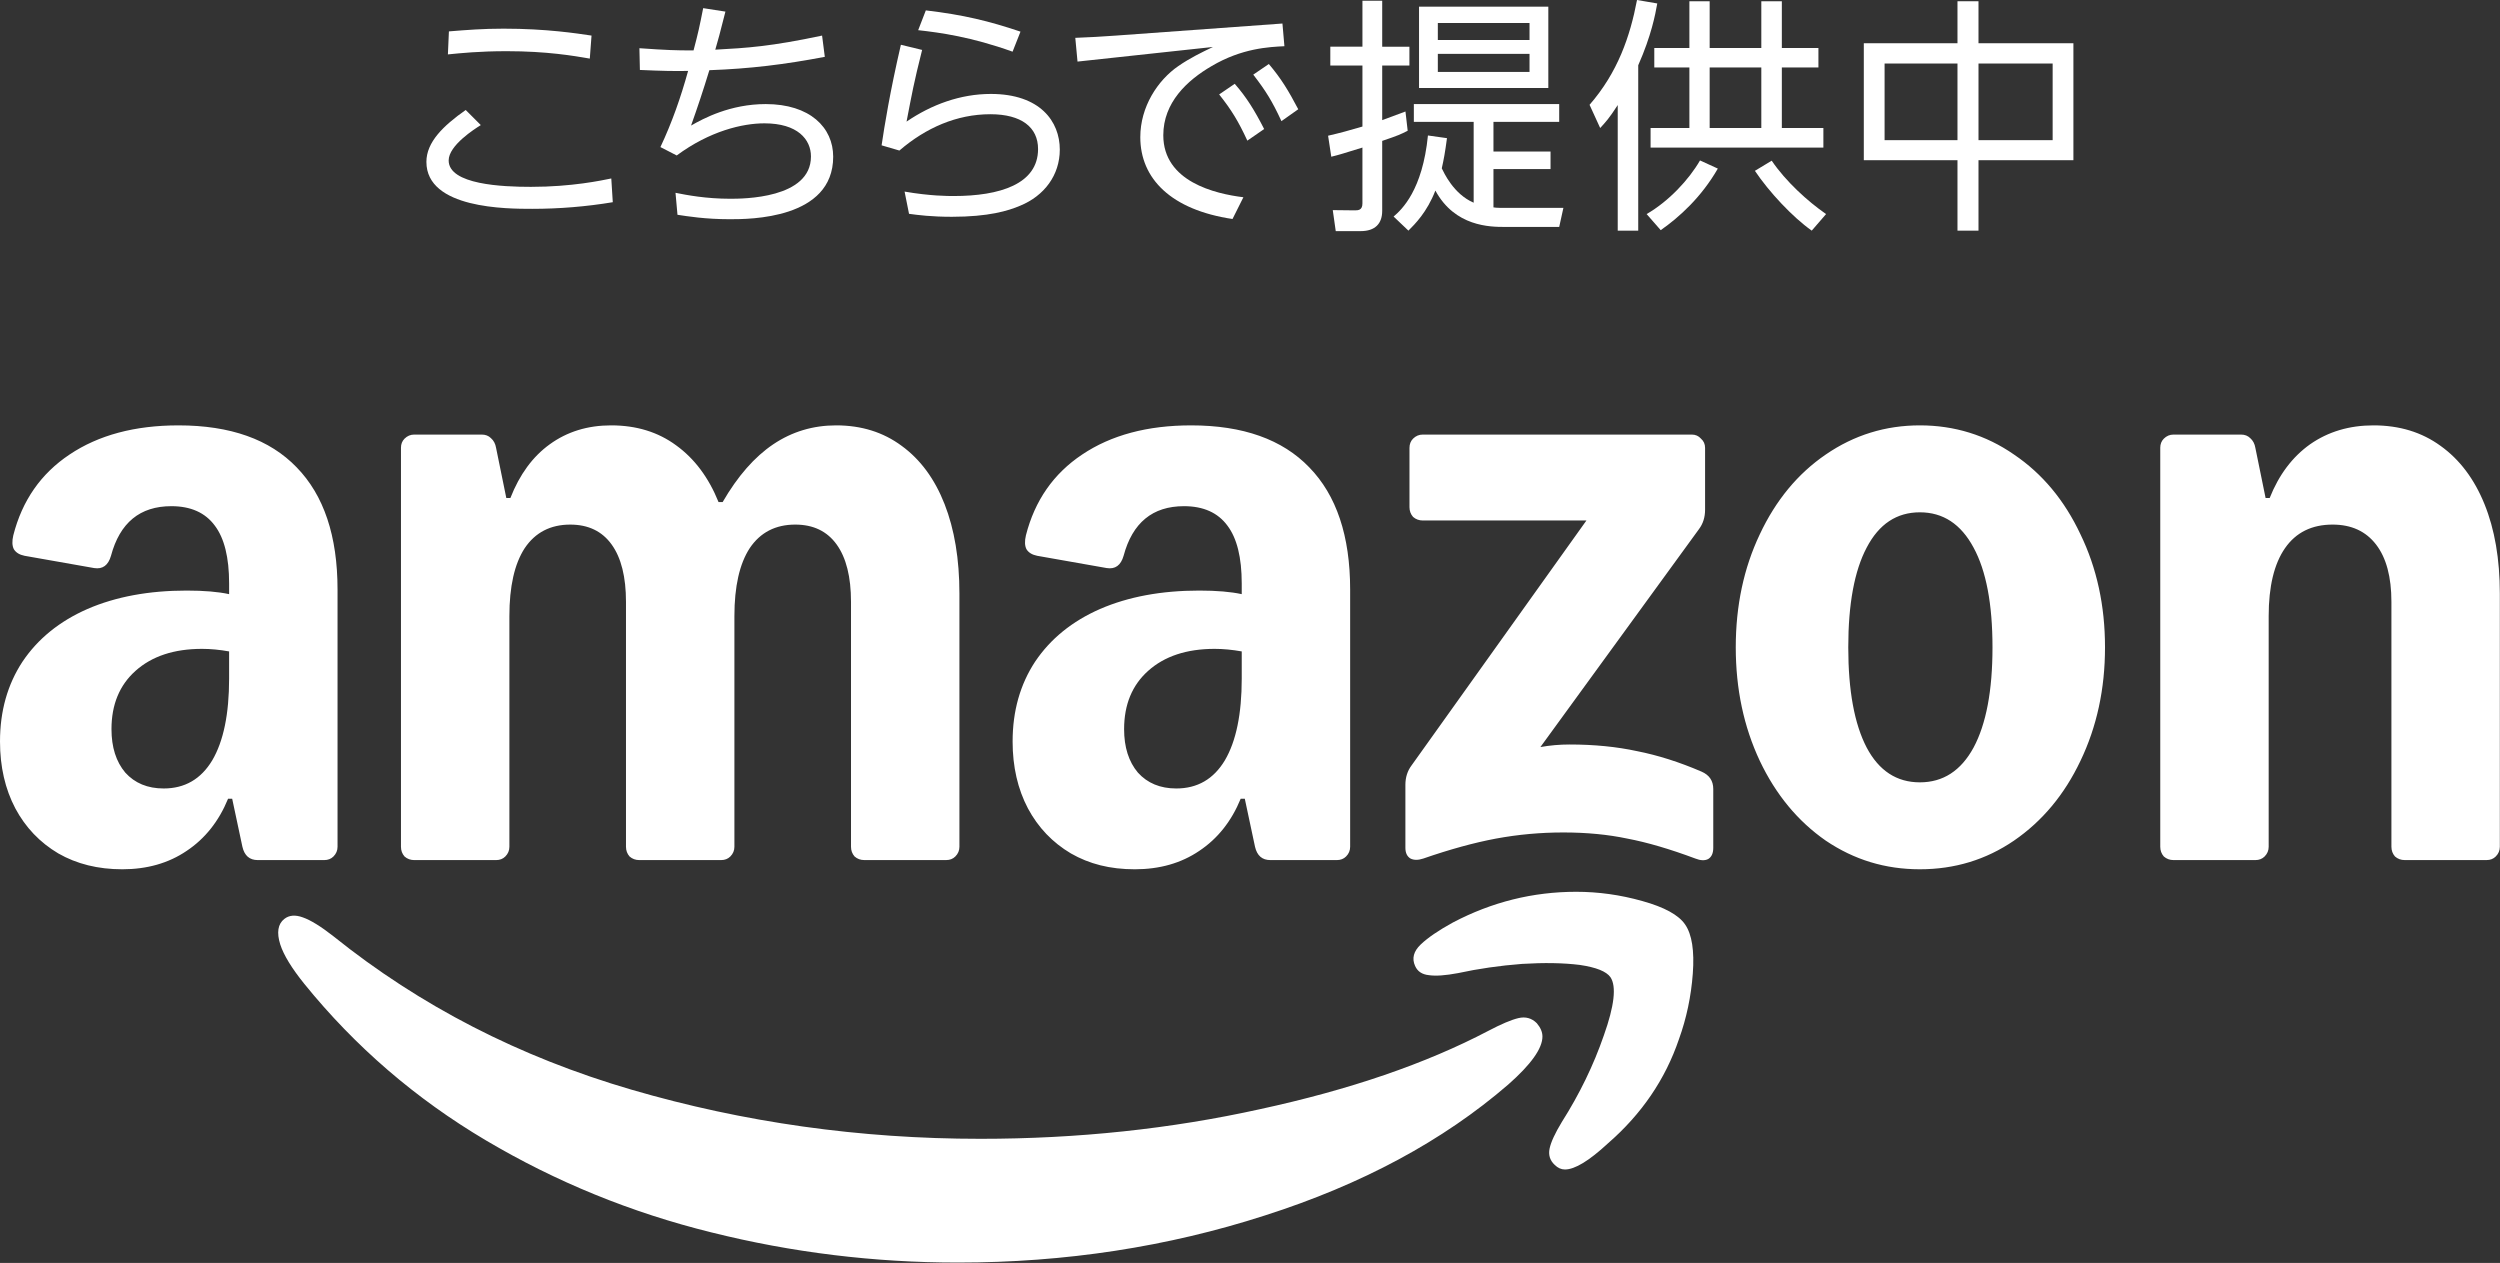
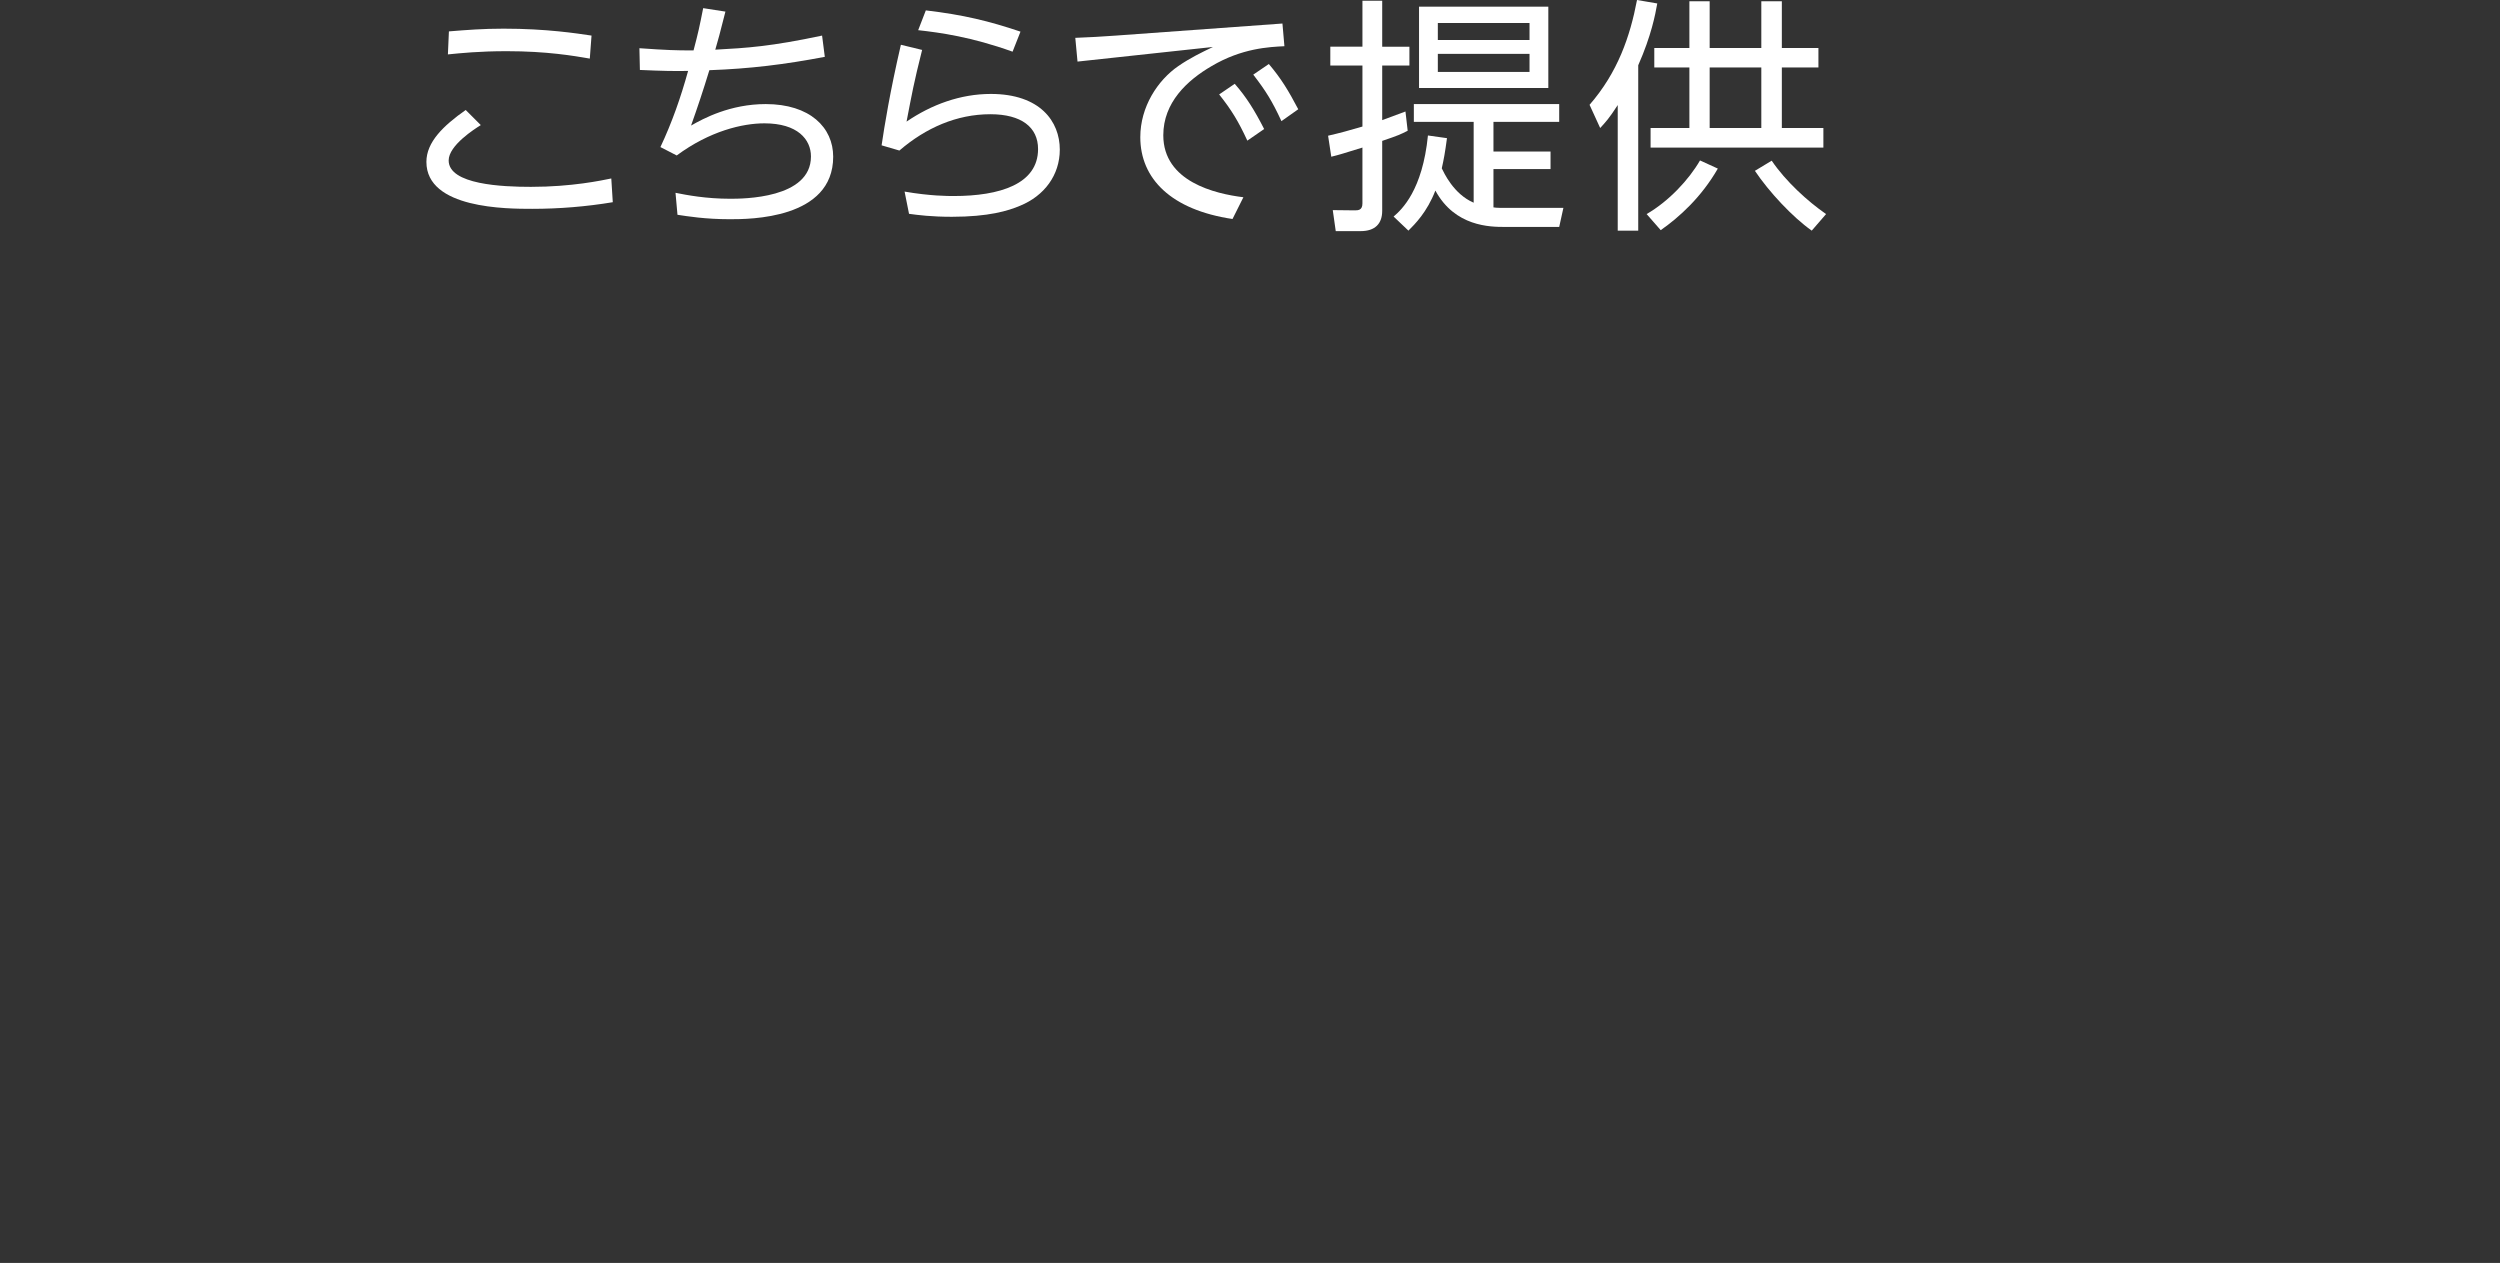
<svg xmlns="http://www.w3.org/2000/svg" width="2993" height="1512" viewBox="0 0 2993 1512" fill="none">
  <rect x="0" y="0" width="2993" height="1512" fill="#333333" stroke="none" />
  <path d="M575.6 149.76C568.51 154.2 537.14 173.98 537.14 192.07C537.14 221.08 601.63 223.7 635.66 223.7C684.8 223.7 720.32 216 731.84 213.66L733.62 242.08C701.67 247.39 669.42 250.02 637.14 250.02C606.97 250.02 510.49 250.02 510.49 193.82C510.49 170.12 530.63 150.63 557.53 131.66L575.59 149.75L575.6 149.76ZM706.1 70.15C687.16 66.88 654.91 61.28 606.68 61.28C573.82 61.28 551.64 63.61 536.23 65.13L537.43 37.58C559.02 35.83 578.26 34.31 602.83 34.31C654.31 34.31 690.43 39.97 708.18 42.6L706.11 70.15H706.1Z" fill="white" />
  <path d="M808.71 230.83C822.02 233.51 845.1 237.95 874.11 237.95C889.2 237.95 970.88 237.95 970.88 187.35C970.88 166.92 954.89 147.66 915.23 147.66C888.91 147.66 849.83 156.82 810.17 186.12L790.65 176.08C804.57 146.49 814.93 116.9 823.8 84.92C805.15 85.21 793.3 84.92 766.08 83.75L765.5 57.72C797.75 60.05 811.08 60.35 826.46 60.35H830.31C835.94 39.05 837.4 32.28 841.84 9.75L868.48 13.89C861.07 42.9 860.48 45.29 856.34 59.47C894.51 57.43 922.93 55.62 984.19 42.6L987.46 68.05C939.22 77.21 898.08 82.29 849.25 84.04C841.55 109.19 835.33 127.81 827.33 150.34C842.15 141.76 874.4 124.6 916.71 124.6C969.68 124.6 997.49 152.67 997.49 187.63C997.49 262.45 897.19 262.45 873.82 262.45C844.2 262.45 823.19 258.95 811.08 257.14L808.72 230.82L808.71 230.83Z" fill="white" />
  <path d="M1103.97 59.76C1093.9 99.74 1091.83 111.88 1085.32 145.61C1115.2 125.18 1149.84 112.46 1186.23 112.46C1245.41 112.46 1268.79 145.61 1268.79 179.05C1268.79 209.81 1250.14 234.38 1221.46 246.23C1206.96 252.42 1183.58 259.54 1139.49 259.54C1114.92 259.54 1098.93 257.44 1088.28 255.98L1082.97 229.37C1113.44 234.68 1135.06 234.68 1141.86 234.68C1196.9 234.68 1242.77 220.44 1242.77 178.42C1242.77 152.39 1222.93 136.75 1185.66 136.75C1145.42 136.75 1108.42 152.98 1076.75 180.23L1055.45 173.99C1058.98 150.35 1065.2 111.25 1078.53 53.59L1103.98 59.78L1103.97 59.76ZM1212.26 61.87C1162.85 44.13 1125.56 39.05 1099.24 36.13L1108.4 12.43C1153.37 17.74 1183.86 25.15 1221.74 37.88L1212.26 61.87Z" fill="white" />
  <path d="M1535.34 28.13L1537.7 55.33C1519.34 56.21 1486.81 57.72 1450.71 79.03C1421.12 96.19 1392.7 122.8 1392.7 161.91C1392.7 217.53 1454.86 232.01 1488.59 236.15L1475.57 262.18C1402.18 251.27 1365.17 213.97 1365.17 164.25C1365.17 127.83 1385.89 96.2 1410.75 79.04C1424.96 69.29 1438.56 62.76 1452.16 56.22L1290 73.73L1287.34 45.31C1303.62 44.73 1319.29 43.79 1335.58 42.63L1535.33 28.16L1535.34 28.13ZM1478.23 100.33C1492.44 116.61 1501.9 131.96 1513.45 154.49L1493.31 168.38C1482.66 145.33 1474.37 131.67 1459.58 113.05L1478.23 100.33ZM1519.05 76.63C1533.85 94.08 1542.42 108.32 1554.27 130.79L1534.13 145.03C1523.19 121.33 1515.51 108.9 1500.4 89.35L1519.05 76.63Z" fill="white" />
  <path d="M1685.27 156.53C1677.27 160.67 1674.01 162.19 1654.77 168.67V252.42C1654.77 267.83 1646.19 276.7 1629.03 276.7H1599.15L1595.59 251.55L1621.65 251.84C1625.79 251.84 1631.1 251.84 1631.1 243.55V176.66C1606.24 184.36 1603.58 185.24 1593.81 187.63L1589.99 162.48C1605.37 158.92 1613.95 156.53 1631.11 151.51V78.44H1592.65V55.91H1631.11V0.88H1654.78V55.92H1687.35V78.45H1654.78V143.82C1664.26 140.26 1666.04 139.68 1682.62 133.49L1685.28 156.54L1685.27 156.53ZM1668.41 259.25C1678.16 250.96 1703.02 227.85 1709.53 162.19L1732.32 165.4C1729.96 183.2 1728.47 190.85 1726.1 201.53C1728.46 206.26 1740.02 232.29 1764.27 242.68V145.91H1692.66V124.61H1866.67V145.91H1787.97V181.4H1856.31V202.41H1787.97V248.28C1790.33 248.57 1792.11 248.86 1795.94 248.86H1871.7L1866.68 271.68H1801.28C1784.12 271.68 1741.81 271.39 1718.43 228.14C1708.36 254.17 1693.86 268.41 1686.15 276.12L1668.41 259.25ZM1853.65 105.35H1698.87V8H1853.65V105.35ZM1831.15 27.55H1721.37V47.92H1831.15V27.55ZM1831.15 64.49H1721.37V86.14H1831.15V64.49Z" fill="white" />
  <path d="M1961.28 276.12H1936.74V125.77C1926.67 141.47 1922.24 146.2 1915.73 153.26L1903.01 125.48C1936.74 86.73 1951.54 43.77 1959.83 0L1984.08 4.14C1981.72 17.45 1976.99 42.6 1961.29 78.15V276.12H1961.28ZM1971.34 256.28C1997.98 240.87 2021.94 215.13 2035.25 192.08L2056.58 201.83C2037.03 235.86 2010.71 259.84 1988.21 275.54L1971.34 256.28ZM2046.81 1.49V57.43H2108.65V1.49H2133.22V57.43H2177.02V80.78H2133.22V153.27H2182.95V176.67H1976.08V153.27H2022.54V80.78H1980.52V57.43H2022.54V1.49H2046.82H2046.81ZM2108.65 80.78H2046.81V153.27H2108.65V80.78ZM2121.08 192.37C2137.95 217.23 2164.3 241.16 2186.18 256.28L2169.02 276.12C2145.94 259.84 2117.83 229.66 2100.97 204.51L2121.08 192.37Z" fill="white" />
-   <path d="M2343.5 51.77V1.49H2368.65V51.77H2482.28V191.79H2368.65V276.13H2343.5V191.79H2231.35V51.77H2343.5ZM2343.5 76.05H2256.22V167.8H2343.5V76.05ZM2457.43 76.05H2368.66V167.8H2457.43V76.05Z" fill="white" />
-   <path d="M146.33 1040.7C117.35 1040.7 91.84 1034.37 69.8 1021.72C47.76 1008.66 30.61 990.7 18.37 967.84C6.12 944.58 0 917.84 0 887.64C0 851.31 8.98 819.47 26.94 792.13C45.31 764.78 71.23 743.76 104.7 729.07C138.58 714.38 178.17 707.03 223.48 707.03C244.3 707.03 261.24 708.46 274.3 711.32V698.46C274.3 667.44 268.59 644.38 257.16 629.27C245.73 613.76 228.38 606 205.12 606C167.57 606 143.48 625.8 132.87 665.39C129.6 676.82 122.87 681.72 112.67 680.08L29.4 665.39C23.28 664.17 18.99 661.51 16.54 657.43C14.5 653.35 14.3 647.84 15.93 640.9C26.54 599.27 48.99 567.02 83.28 544.16C117.98 520.89 161.45 509.26 213.69 509.26C275.73 509.26 322.88 526 355.12 559.47C387.77 592.94 404.1 641.72 404.1 705.8V1013.77C404.1 1018.26 402.47 1022.14 399.2 1025.4C396.34 1028.26 392.67 1029.69 388.18 1029.69H308.58C298.78 1029.69 292.66 1024.38 290.21 1013.77L277.96 956.22H273.06C262.04 983.16 245.51 1003.98 223.47 1018.67C201.84 1033.36 176.12 1040.71 146.32 1040.71L146.33 1040.7ZM133.47 872.94C133.47 894.57 138.98 911.92 150 924.98C161.43 937.63 176.74 943.96 195.92 943.96C221.23 943.96 240.62 932.74 254.09 910.29C267.56 887.43 274.29 854.78 274.29 812.33V779.88C262.86 777.84 252.04 776.82 241.84 776.82C208.37 776.82 181.84 785.6 162.24 803.15C143.06 820.29 133.46 843.56 133.46 872.95L133.47 872.94ZM480.02 536.19C480.02 531.7 481.45 528.03 484.31 525.17C487.58 521.9 491.45 520.27 495.94 520.27H576.76C581.25 520.27 584.92 521.7 587.78 524.56C591.05 527.42 593.09 531.29 593.9 536.19L606.15 596.19H611.05C622.07 568.03 637.79 546.6 658.19 531.9C679.01 516.8 703.5 509.25 731.66 509.25C761.87 509.25 787.78 517.21 809.42 533.13C831.46 549.05 848.4 571.7 860.24 601.09H865.14C883.1 570.07 903.3 547.01 925.75 531.9C948.2 516.8 973.3 509.25 1001.06 509.25C1031.27 509.25 1057.39 517.41 1079.43 533.74C1101.88 550.07 1119.02 573.33 1130.86 603.54C1142.7 633.75 1148.62 669.46 1148.62 710.69V1013.76C1148.62 1018.25 1146.99 1022.13 1143.72 1025.39C1140.86 1028.25 1137.19 1029.68 1132.7 1029.68H1034.74C1030.25 1029.68 1026.37 1028.25 1023.11 1025.39C1020.25 1022.12 1018.82 1018.25 1018.82 1013.76V720.49C1018.82 690.69 1013.11 667.83 1001.68 651.92C990.25 636 973.72 628.04 952.09 628.04C928.42 628.04 910.25 637.43 897.6 656.21C885.35 674.99 879.23 702.13 879.23 737.64V1013.77C879.23 1018.26 877.6 1022.14 874.33 1025.4C871.47 1028.26 867.8 1029.69 863.31 1029.69H765.35C760.86 1029.69 756.98 1028.26 753.72 1025.4C750.86 1022.13 749.43 1018.26 749.43 1013.77V720.5C749.43 690.7 743.72 667.84 732.29 651.93C720.86 636.01 704.33 628.05 682.7 628.05C659.03 628.05 640.86 637.44 628.21 656.22C615.96 675 609.84 702.14 609.84 737.65V1013.78C609.84 1018.27 608.21 1022.15 604.94 1025.41C602.08 1028.27 598.41 1029.7 593.92 1029.7H495.96C491.47 1029.7 487.59 1028.27 484.33 1025.41C481.47 1022.14 480.04 1018.27 480.04 1013.78V536.21L480.02 536.19ZM1212.3 887.64C1212.3 851.31 1221.28 819.47 1239.24 792.13C1257.61 764.78 1283.53 743.76 1317 729.07C1350.88 714.38 1390.47 707.03 1435.78 707.03C1456.6 707.03 1473.54 708.46 1486.6 711.32V698.46C1486.6 667.44 1480.89 644.38 1469.46 629.27C1458.03 613.76 1440.68 606 1417.42 606C1379.87 606 1355.78 625.8 1345.17 665.39C1341.9 676.82 1335.17 681.72 1324.97 680.08L1241.7 665.39C1235.58 664.17 1231.29 661.51 1228.84 657.43C1226.8 653.35 1226.6 647.84 1228.23 640.9C1238.84 599.27 1261.29 567.02 1295.58 544.16C1330.28 520.89 1373.75 509.26 1425.99 509.26C1488.03 509.26 1535.18 526 1567.42 559.47C1600.07 592.94 1616.4 641.72 1616.4 705.8V1013.77C1616.4 1018.26 1614.77 1022.14 1611.5 1025.4C1608.64 1028.26 1604.97 1029.69 1600.48 1029.69H1520.88C1511.08 1029.69 1504.96 1024.38 1502.51 1013.77L1490.26 956.22H1485.36C1474.34 983.16 1457.81 1003.98 1435.77 1018.67C1414.14 1033.36 1388.42 1040.71 1358.62 1040.71C1328.82 1040.71 1304.13 1034.38 1282.09 1021.73C1260.05 1008.67 1242.9 990.71 1230.66 967.85C1218.41 944.59 1212.29 917.85 1212.29 887.65L1212.3 887.64ZM1345.78 872.94C1345.78 894.57 1351.29 911.92 1362.31 924.98C1373.74 937.63 1389.05 943.96 1408.23 943.96C1433.54 943.96 1452.93 932.74 1466.4 910.29C1479.87 887.43 1486.61 854.78 1486.61 812.33V779.88C1475.18 777.84 1464.36 776.82 1454.16 776.82C1420.69 776.82 1394.16 785.6 1374.56 803.15C1355.38 820.29 1345.78 843.56 1345.78 872.95V872.94ZM1682.53 939.68C1682.53 930.7 1684.98 922.94 1689.88 916.41L1899.28 623.13H1703.35C1698.86 623.13 1694.98 621.7 1691.72 618.84C1688.86 615.57 1687.43 611.7 1687.43 607.21V536.19C1687.43 531.7 1688.86 528.03 1691.72 525.17C1694.99 521.9 1698.86 520.27 1703.35 520.27H2025.4C2029.89 520.27 2033.56 521.9 2036.42 525.17C2039.69 528.03 2041.32 531.7 2041.32 536.19V610.27C2041.32 619.25 2038.87 627.01 2033.97 633.54L1844.17 894.37C1855.6 892.33 1867.23 891.31 1879.07 891.31C1908.46 891.31 1935.4 893.96 1959.89 899.27C1984.79 904.17 2010.5 912.33 2037.04 923.76C2046.43 927.84 2051.12 934.78 2051.12 944.58V1014.99C2051.12 1021.52 2049.08 1026.01 2045 1028.46C2040.92 1030.5 2035.82 1030.3 2029.69 1027.85C1999.08 1016.42 1971.93 1008.46 1948.26 1003.97C1924.99 999.07 1899.48 996.62 1871.73 996.62C1843.98 996.62 1817.44 999.07 1790.91 1003.97C1764.79 1008.87 1735.81 1016.83 1703.97 1027.85C1697.85 1029.89 1692.75 1029.89 1688.66 1027.85C1684.58 1025.4 1682.54 1021.12 1682.54 1014.99V939.69L1682.53 939.68ZM2078.05 774.98C2078.05 725.18 2087.64 680.08 2106.83 639.67C2126.01 598.85 2152.34 567.01 2185.81 544.15C2219.69 520.88 2257.24 509.25 2298.47 509.25C2339.7 509.25 2377.66 520.88 2411.13 544.15C2445.01 567.01 2471.54 598.85 2490.73 639.67C2510.32 680.08 2520.12 725.18 2520.12 774.98C2520.12 824.78 2510.32 870.09 2490.73 910.9C2471.55 951.31 2445.01 983.14 2411.13 1006.41C2377.66 1029.27 2340.11 1040.7 2298.47 1040.7C2256.83 1040.7 2219.69 1029.27 2185.81 1006.41C2152.34 983.14 2126.01 951.31 2106.83 910.9C2087.65 870.08 2078.05 824.77 2078.05 774.98ZM2212.75 774.98C2212.75 826.82 2220.1 866.82 2234.79 894.99C2249.48 922.75 2270.71 936.62 2298.47 936.62C2326.23 936.62 2347.66 922.74 2362.76 894.99C2377.86 866.83 2385.41 826.82 2385.41 774.98C2385.41 723.14 2377.86 683.34 2362.76 655.59C2347.66 627.43 2326.23 613.34 2298.47 613.34C2270.71 613.34 2249.49 627.42 2234.79 655.59C2220.1 683.35 2212.75 723.14 2212.75 774.98ZM2586.24 536.19C2586.24 531.7 2587.67 528.03 2590.53 525.17C2593.8 521.9 2597.67 520.27 2602.16 520.27H2682.98C2687.47 520.27 2691.14 521.7 2694 524.56C2697.27 527.42 2699.31 531.29 2700.12 536.19L2712.37 596.19H2717.27C2728.29 568.43 2744.41 547 2765.64 531.9C2787.27 516.8 2812.58 509.25 2841.56 509.25C2872.58 509.25 2899.32 517.41 2921.77 533.74C2944.63 550.07 2962.18 573.33 2974.43 603.54C2986.68 633.75 2992.8 669.46 2992.8 710.69V1013.76C2992.8 1018.25 2991.17 1022.13 2987.9 1025.39C2985.04 1028.25 2981.37 1029.68 2976.88 1029.68H2878.92C2874.43 1029.68 2870.55 1028.25 2867.29 1025.39C2864.43 1022.12 2863 1018.25 2863 1013.76V720.49C2863 690.69 2856.88 667.83 2844.63 651.92C2832.38 636 2815.04 628.04 2792.59 628.04C2767.69 628.04 2748.71 637.43 2735.65 656.21C2722.59 674.99 2716.06 702.13 2716.06 737.64V1013.77C2716.06 1018.26 2714.43 1022.14 2711.16 1025.4C2708.3 1028.26 2704.63 1029.69 2700.14 1029.69H2602.18C2597.69 1029.69 2593.81 1028.26 2590.55 1025.4C2587.69 1022.13 2586.26 1018.26 2586.26 1013.77V536.2L2586.24 536.19Z" fill="white" />
-   <path d="M340.42 1100.1C332.66 1106.22 331.03 1116.43 335.52 1130.71C339.6 1143.36 349.19 1159.08 364.3 1177.85C425.12 1252.96 497.57 1315.41 581.66 1365.21C665.75 1415.01 755.75 1451.74 851.67 1475.42C948 1499.5 1046.38 1511.54 1146.79 1511.54C1275.37 1511.54 1397.82 1492.76 1514.15 1455.21C1630.48 1418.07 1727.63 1365.82 1805.59 1298.47C1832.94 1274.39 1846.61 1255.2 1846.61 1240.92C1846.61 1235.61 1844.37 1230.31 1839.88 1225C1833.76 1218.88 1826.41 1216.84 1817.84 1218.88C1809.27 1220.92 1797.23 1226.02 1781.72 1234.19C1707.02 1273.38 1616 1304.6 1508.65 1327.87C1401.71 1351.54 1290.07 1363.38 1173.74 1363.38C1029.65 1363.38 890.46 1343.79 756.17 1304.6C621.88 1265.41 502.89 1204.19 399.22 1120.92C384.12 1109.08 371.87 1101.53 362.48 1098.27C353.5 1095 346.15 1095.62 340.44 1100.11L340.42 1100.1Z" fill="white" />
-   <path d="M1700.89 1130.72C1692.32 1138.88 1690.07 1147.46 1694.15 1156.44C1697.01 1162.97 1702.52 1166.64 1710.68 1167.46C1718.84 1168.68 1730.48 1167.87 1745.58 1165.01C1770.07 1159.7 1795.58 1156.03 1822.11 1153.99C1848.64 1152.36 1871.7 1152.77 1891.3 1155.21C1910.89 1158.07 1923.14 1162.97 1928.04 1169.9C1935.39 1180.92 1932.73 1204.19 1920.08 1239.7C1907.83 1275.21 1891.1 1309.7 1869.87 1343.17C1861.71 1356.64 1856.81 1367.25 1855.18 1375.01C1853.55 1382.77 1855.59 1389.3 1861.3 1394.6C1864.97 1398.27 1869.06 1400.11 1873.55 1400.11C1885.39 1400.11 1902.53 1389.7 1924.98 1368.88C1965.39 1333.78 1993.76 1292.14 2010.09 1243.98C2019.07 1219.08 2024.58 1192.96 2026.62 1165.61C2028.66 1138.26 2025.6 1118.67 2017.44 1106.83C2009.68 1095.4 1992.54 1086.01 1966.01 1078.67C1939.89 1071.32 1913.56 1067.65 1887.03 1067.65C1835.19 1067.65 1786.01 1079.9 1739.47 1104.39C1722.33 1113.78 1709.47 1122.55 1700.9 1130.72H1700.89Z" fill="white" />
</svg>